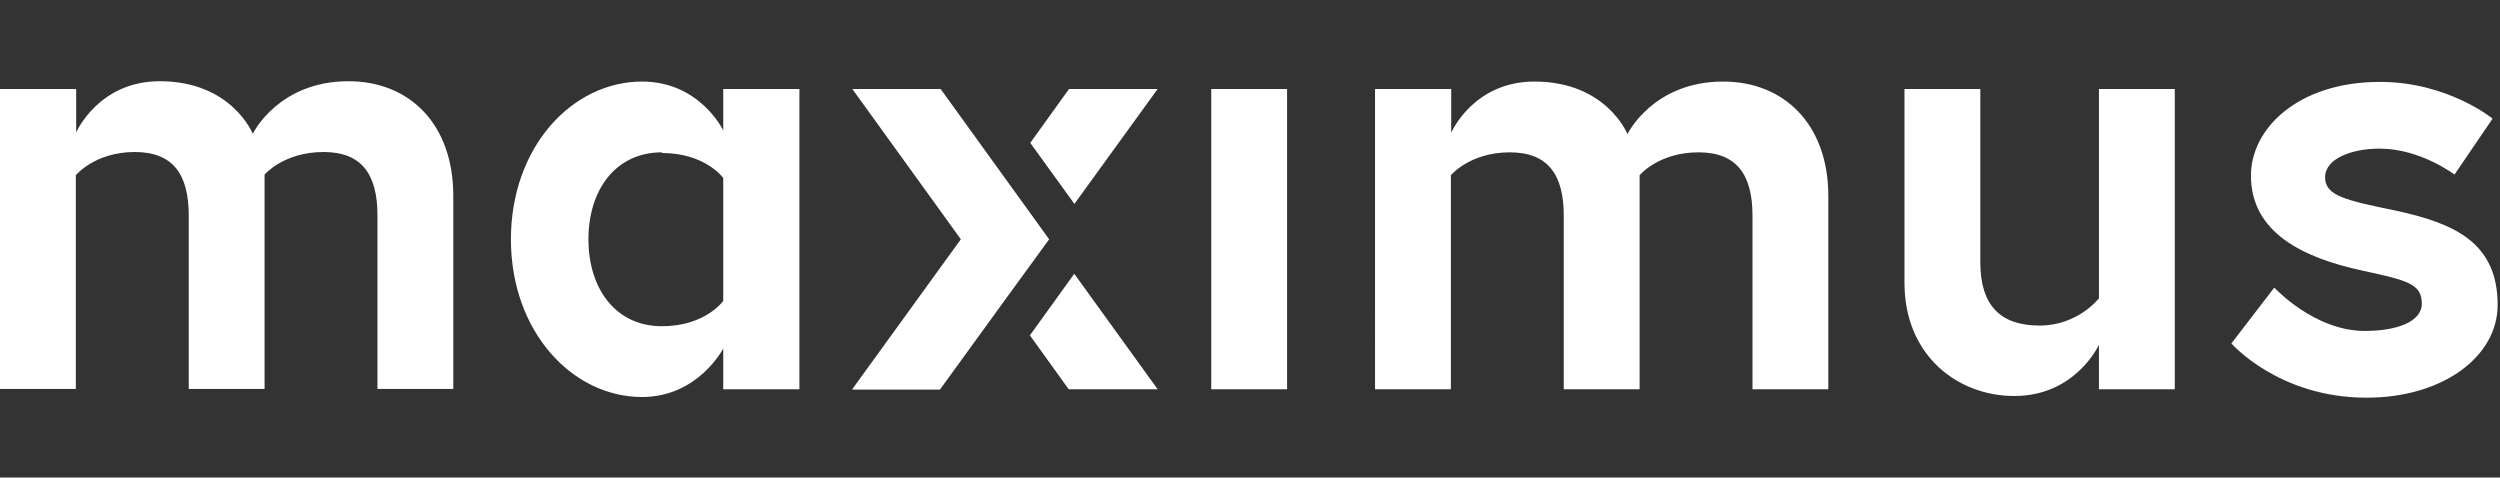
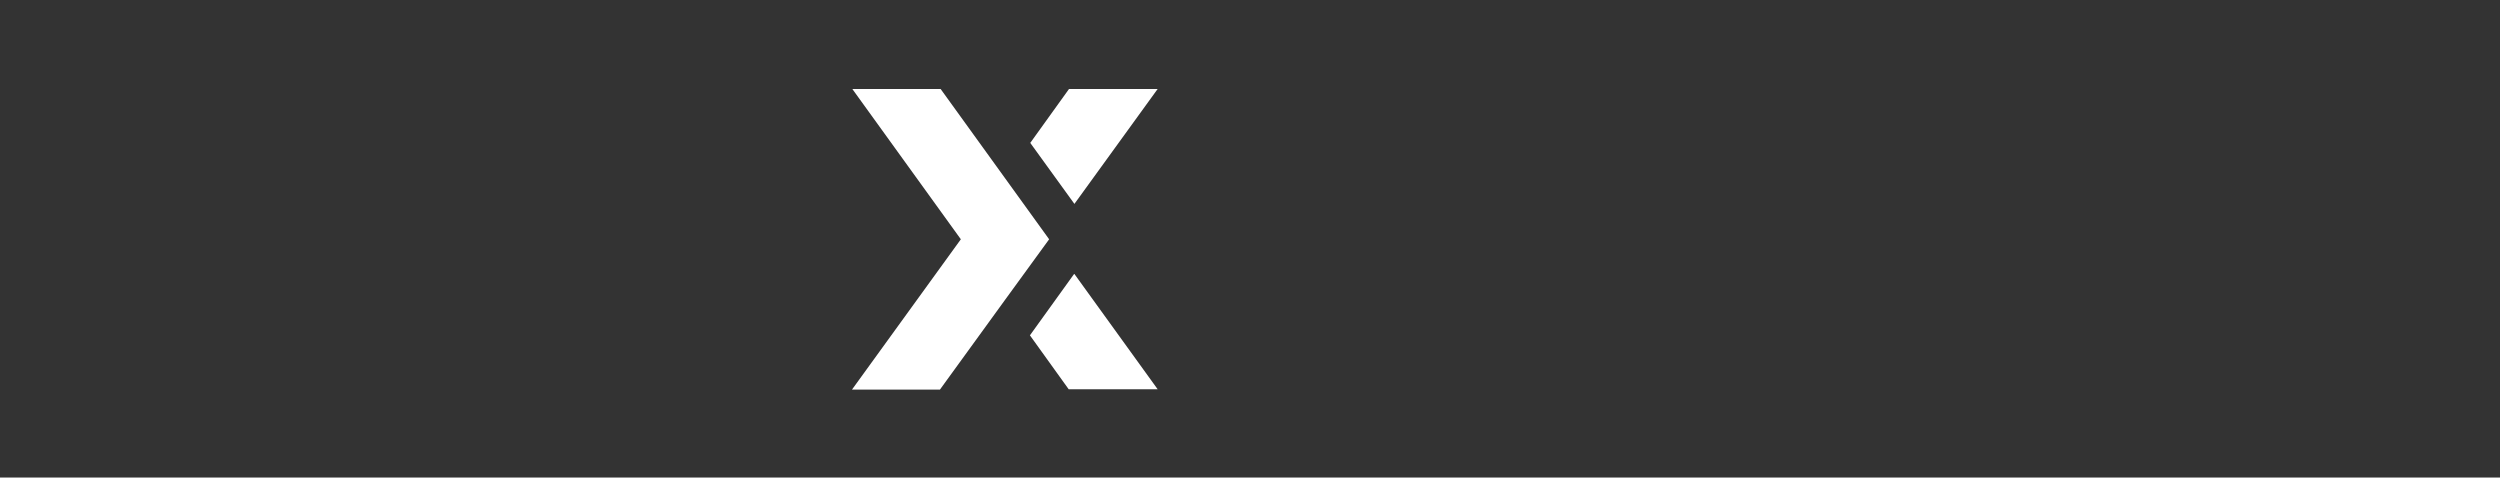
<svg xmlns="http://www.w3.org/2000/svg" id="Layer_2" data-name="Layer 2" viewBox="0 0 74.18 14.17">
  <rect x="0" y="0" width="74.18" height="14.17" fill="#333333" stroke="none" />
  <defs>
    <style>
      .cls-1 {
        clip-path: url(#clippath);
      }

      .cls-2 {
        fill: none;
      }

      .cls-2, .cls-3, .cls-4 {
        stroke-width: 0px;
      }

      .cls-5 {
        clip-path: url(#clippath-1);
      }

      .cls-3 {
        fill-rule: evenodd;
      }

      .cls-3, .cls-4 {
        fill: #ffffff;
      }
    </style>
    <clipPath id="clippath">
      <rect class="cls-2" width="74.18" height="14.17" />
    </clipPath>
    <clipPath id="clippath-1">
      <rect class="cls-2" y="0" width="74.18" height="14.17" />
    </clipPath>
  </defs>
  <g id="Layer_1-2" data-name="Layer 1">
    <g id="Artwork_72" data-name="Artwork 72">
      <g class="cls-1">
        <path class="cls-4" d="M27.91,2.64h-2.62l3.22,4.46-3.23,4.46h2.61l1.93-2.66,1.31-1.8-3.22-4.46ZM31.88,6.05l2.47-3.41h-2.63l-1.15,1.6,1.31,1.81M31.88,8.13l2.47,3.42h-2.64l-1.15-1.6,1.31-1.82" />
        <g class="cls-5">
-           <path class="cls-3" d="M19.64,4.52c-1.37,0-2.18,1.11-2.18,2.58s.81,2.58,2.18,2.58c1.29,0,1.82-.75,1.82-.75v-3.65s-.53-.74-1.82-.74M21.46,2.64h2.26v8.91h-2.26v-1.21s-.74,1.44-2.41,1.44c-2.07,0-3.89-1.94-3.89-4.68s1.82-4.68,3.89-4.68c1.72,0,2.41,1.45,2.41,1.45v-1.22ZM13.45,5.81v5.73h-2.25v-5.15c0-1.22-.47-1.88-1.6-1.88-1.18,0-1.75.67-1.75.67v6.36h-2.25v-5.15c0-1.22-.47-1.88-1.6-1.88-1.19,0-1.75.69-1.75.69v6.34H0V2.64h2.26v1.29s.66-1.52,2.48-1.52c2.14,0,2.76,1.56,2.76,1.56,0,0,.75-1.56,2.84-1.56,1.8,0,3.11,1.26,3.11,3.4ZM35.94,2.64h2.25v8.91h-2.25V2.64ZM54.25,5.82v5.73h-2.25v-5.15c0-1.22-.47-1.88-1.6-1.88-1.19,0-1.75.68-1.75.68v6.35h-2.25v-5.15c0-1.22-.47-1.88-1.6-1.88-1.19,0-1.75.68-1.75.68v6.35h-2.25V2.64h2.26v1.3s.65-1.52,2.47-1.52c2.14,0,2.76,1.56,2.76,1.56,0,0,.75-1.56,2.84-1.56,1.8,0,3.12,1.26,3.12,3.4M67.49,8.54s1.18,1.28,2.68,1.28c.92,0,1.69-.26,1.69-.81,0-.58-.41-.69-1.76-.98-1.77-.38-3.31-1.13-3.31-2.82,0-1.39,1.39-2.78,3.83-2.78,2.01,0,3.34,1.09,3.34,1.09l-1.13,1.66s-1.01-.77-2.22-.77c-.84,0-1.62.3-1.62.85s.6.68,2.1.99c1.76.38,3.02.96,3.02,2.8,0,1.52-1.61,2.75-3.89,2.75-2.61,0-4.01-1.61-4.01-1.61l1.26-1.64ZM56.51,8.4V2.64h2.25v5.14c0,1.31.62,1.88,1.76,1.88s1.76-.81,1.76-.81V2.64h2.25v8.91h-2.25v-1.32s-.69,1.52-2.51,1.52c-1.7,0-3.26-1.22-3.26-3.35Z" />
-         </g>
+           </g>
      </g>
    </g>
  </g>
</svg>